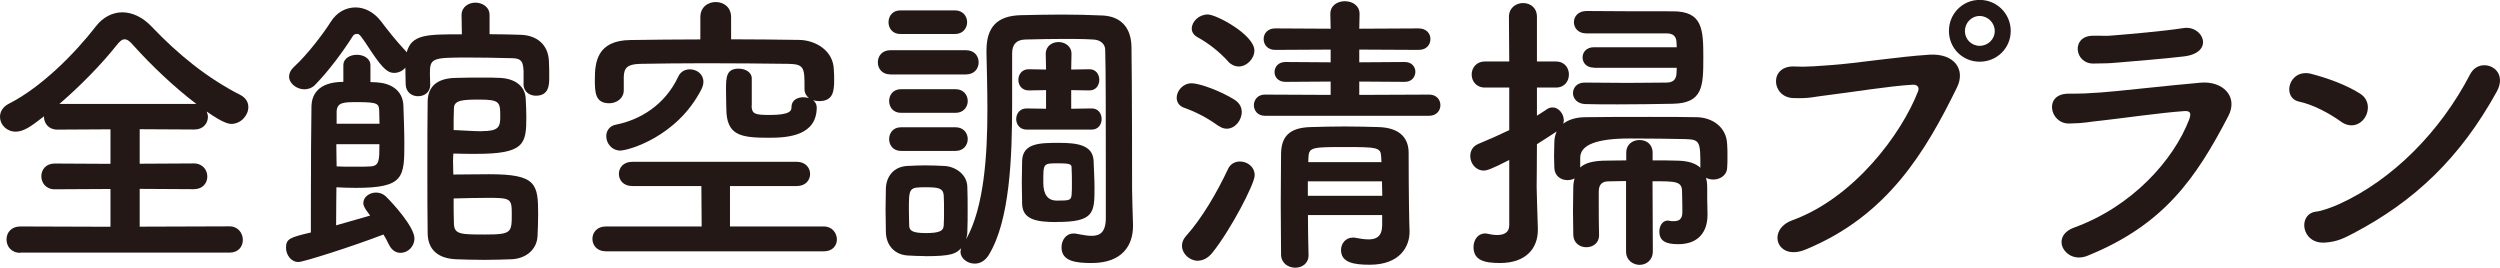
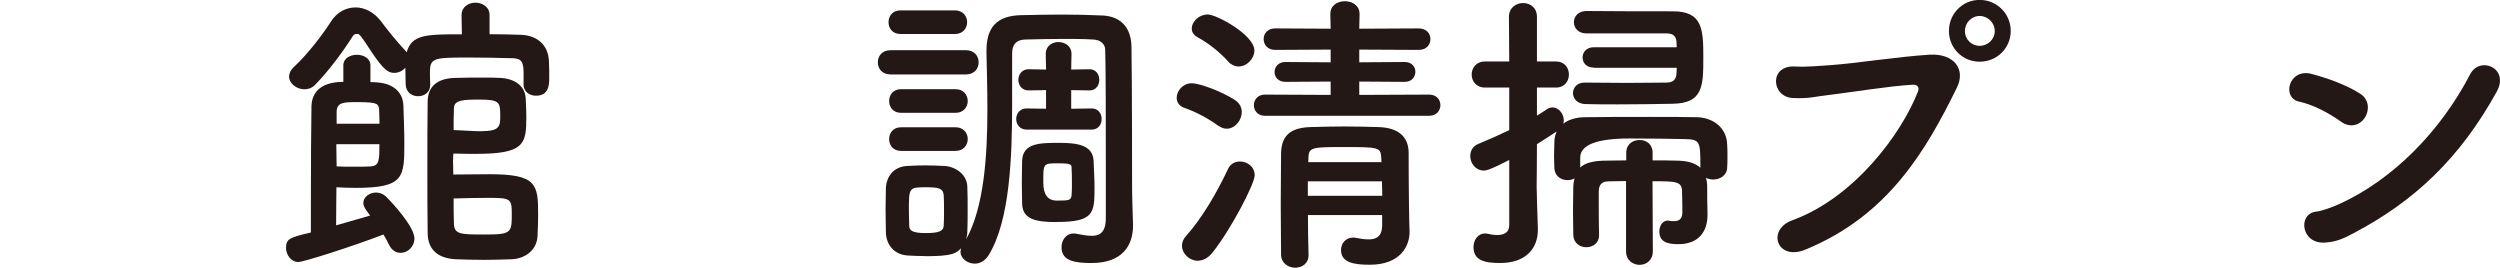
<svg xmlns="http://www.w3.org/2000/svg" id="_レイヤー_2" data-name="レイヤー_2" viewBox="0 0 245.52 26.28">
  <defs>
    <style>
      .cls-1 {
        fill: #231815;
      }
    </style>
  </defs>
  <g id="_レイヤー_2-2" data-name="レイヤー_2">
    <g>
-       <path class="cls-1" d="M2,24.83c-.9,0-1.36-.64-1.36-1.31s.46-1.28,1.36-1.28l8.85.03v-3.71l-5.48.03c-.87,0-1.31-.64-1.31-1.28s.44-1.25,1.31-1.25l5.48.03v-3.39l-5.22.03c-.87,0-1.31-.64-1.31-1.25v-.06c-1.25.99-2,1.51-2.78,1.51-.9,0-1.54-.7-1.54-1.45,0-.49.26-.99.9-1.31,3.16-1.6,6.47-4.93,8.53-7.6.67-.87,1.62-1.36,2.58-1.36s1.97.46,2.84,1.36c2.67,2.81,5.51,5.1,8.76,6.76.55.29.78.72.78,1.19,0,.81-.73,1.65-1.68,1.65-.15,0-.75-.03-2.41-1.22.06.17.12.35.12.52,0,.64-.46,1.25-1.33,1.25l-5.37-.03v3.39l5.31-.03c.87,0,1.33.64,1.33,1.28s-.44,1.25-1.33,1.25l-5.31-.03v3.71l8.82-.03c.84,0,1.31.67,1.31,1.33s-.44,1.25-1.31,1.25H2ZM19.29,10.21c-2.15-1.62-4.44-3.8-6.18-5.74-.35-.41-.61-.61-.87-.61s-.49.2-.81.61c-1.48,1.86-3.54,3.97-5.6,5.74h13.46Z" />
      <path class="cls-1" d="M36.37,8.06c.26,0,.49.03.67.03,1.31.09,2.55.75,2.58,2.35.03,1.16.09,2.38.09,3.54,0,3.42,0,4.47-4.76,4.47-.73,0-1.45-.03-1.91-.06,0,.35-.03,2.2-.03,3.74,1.22-.35,2.44-.7,3.34-.96-.64-.81-.67-1.07-.67-1.22,0-.61.61-1.04,1.25-1.04.35,0,.67.12.93.35.7.67,2.84,3.02,2.84,4.15,0,.84-.67,1.42-1.36,1.42-.44,0-.87-.23-1.16-.84-.15-.32-.32-.64-.52-.96-3.1,1.19-7.86,2.7-8.35,2.7-.75,0-1.22-.73-1.22-1.39,0-.9.38-1.02,2.44-1.51v-2.29c0-3.74.03-9.08.06-10.15.03-.9.49-2.35,3.13-2.35v-1.62c0-.7.67-1.04,1.33-1.04s1.33.35,1.33,1.04v1.65ZM51.42,8.24v-1.25c-.03-1.22-.46-1.28-1.42-1.28-1.1-.03-2.52-.06-3.89-.06-3.65,0-3.89.03-3.89,1.57,0,.32.03.7.03,1.1v.03c0,.72-.58,1.1-1.19,1.1s-1.19-.38-1.22-1.16c0-.49-.03-1.04-.03-1.65-.26.32-.67.52-1.1.52-.55,0-1.04-.29-2.2-2.03-1.13-1.71-1.19-1.8-1.45-1.8-.15,0-.29.06-.38.17-.99,1.57-2.41,3.48-3.74,4.84-.32.32-.7.43-1.04.43-.78,0-1.51-.58-1.51-1.25,0-.32.15-.64.46-.93,1.42-1.3,2.99-3.42,3.63-4.44.58-.93,1.48-1.42,2.44-1.42.87,0,1.8.44,2.52,1.39.61.81,1.48,1.92,2.41,2.9.03.03.06.09.09.12.49-1.77,1.94-1.77,5.42-1.77l-.03-1.86v-.03c0-.81.7-1.22,1.36-1.22s1.39.41,1.39,1.22v1.88c1.1,0,2.15.03,3.1.06,1.51.06,2.67.93,2.73,2.61.03.49.03,1.07.03,1.6,0,.7-.03,1.77-1.31,1.77-.61,0-1.22-.38-1.22-1.16v-.03ZM33.03,14.16c0,.9.03,1.74.03,2.18.35.03,1.04.03,1.74.03s1.36,0,1.62-.03c.84-.06.84-.64.84-2.18h-4.23ZM37.27,12.15c0-.46-.03-.9-.03-1.28-.03-.67-.12-.84-2.09-.84-1.39,0-2.03,0-2.09.9v1.22h4.21ZM44.49,15.69c0,.52.03,1.13.03,1.45,1.02,0,2.32-.03,3.54-.03,4.64,0,4.79.96,4.79,3.97,0,.7-.03,1.42-.06,2.09-.06,1.36-1.16,2.23-2.55,2.29-.84.03-1.74.06-2.64.06-1.07,0-2.09-.03-2.84-.06-1.83-.09-2.73-1.01-2.76-2.52-.03-1.8-.03-4.12-.03-6.47s0-4.73.03-6.53c.03-1.45.93-2.26,2.76-2.29.75-.03,1.71-.03,2.61-.03.64,0,1.28,0,1.74.03,1.39.06,2.47.75,2.52,2.06.03.64.06,1.22.06,1.8,0,2.64-.2,3.6-4.93,3.6-.7,0-1.48,0-2.23-.03-.03.14-.03.38-.03.61ZM47.3,12.88c1.68,0,1.83-.41,1.83-1.42,0-1.42-.03-1.68-2.06-1.68-1.65,0-2.47.06-2.49.84-.03.61-.03,1.48-.03,2.15.87.03,1.94.12,2.76.12ZM44.58,22.02c.06,1.01.7,1.01,3.1,1.01,2.58,0,2.58-.2,2.58-2.06,0-1.45-.12-1.54-2.29-1.54-1.07,0-2.26.03-3.42.06,0,.7,0,1.88.03,2.52Z" />
-       <path class="cls-1" d="M59.51,24.68c-.9,0-1.33-.61-1.33-1.22s.43-1.22,1.33-1.22h9.4l-.03-3.97h-6.79c-.87,0-1.31-.58-1.31-1.19s.44-1.19,1.31-1.19h16.16c.87,0,1.31.61,1.31,1.19,0,.61-.44,1.19-1.31,1.19h-6.56v3.97h9.22c.81,0,1.28.64,1.28,1.28,0,.58-.41,1.16-1.28,1.16h-21.41ZM73.81,10.36c.03.81.26.93,1.77.93,2.09,0,2.15-.44,2.15-.78,0-.67.58-.96,1.16-.96.2,0,.38.03.55.09-.23-.2-.43-.49-.43-.87v-.09c0-2,0-2.38-1.57-2.41-2.32-.03-5.28-.06-8.15-.06-2.35,0-4.64.03-6.41.06-1.28.03-1.6.41-1.62,1.28v1.31c0,.81-.72,1.28-1.42,1.28-1.39,0-1.42-1.07-1.42-2.32,0-1.65.17-3.86,3.51-3.89,2.23-.03,4.53-.06,6.85-.06V1.68c0-.99.75-1.48,1.51-1.48s1.51.49,1.51,1.48v2.18c2.26,0,4.5.03,6.7.06,1.57.03,3.34,1.02,3.39,2.93.03.35.03.67.03,1.02,0,1.13-.12,2.06-1.48,2.06-.2,0-.41-.03-.58-.09.2.17.35.41.35.7,0,2.76-2.75,2.99-4.67,2.99-2.84,0-4.21-.23-4.21-2.9,0-.2-.03-1.04-.03-1.86,0-1.19.03-2.03,1.25-2.03.64,0,1.28.35,1.28.96v2.67ZM60.96,14.79c-.9,0-1.42-.73-1.42-1.42,0-.52.32-1.01.96-1.13,2.32-.46,4.79-1.89,6.12-4.73.23-.49.67-.7,1.13-.7.67,0,1.33.46,1.33,1.22,0,.23-.06.46-.2.75-2.41,4.7-7.22,6-7.92,6Z" />
      <path class="cls-1" d="M87.46,7.31c-.84,0-1.25-.58-1.25-1.19s.41-1.19,1.25-1.19h7.4c.84,0,1.25.58,1.25,1.19s-.41,1.19-1.25,1.19h-7.4ZM90.86,25.15c-.61,0-1.19-.03-1.74-.06-1.28-.09-2.09-1.01-2.12-2.29,0-.75-.03-1.51-.03-2.23s.03-1.42.03-2.06c.03-1.1.7-2.12,2.06-2.21.64-.03,1.22-.06,1.77-.06.67,0,1.31.03,1.94.06,1.04.06,2.21.81,2.23,2.06.03.67.03,1.45.03,2.23s0,1.54-.03,2.18c0,.26-.06.49-.12.73,1.77-3.16,2.09-8.27,2.09-12.73,0-2.09-.06-4.06-.09-5.6v-.2c0-2.29,1.02-3.42,3.37-3.48,1.39-.03,2.7-.06,4.03-.06s2.61.03,4,.09c1.88.09,2.81,1.28,2.84,3.07.06,3.68.06,12.97.06,14.07,0,.49.06,2.35.09,3.39v.15c0,1.86-1.02,3.63-4.06,3.63-1.57,0-2.96-.17-2.96-1.54,0-.7.43-1.36,1.19-1.36.09,0,.2,0,.29.03.52.09,1.01.2,1.48.2.81,0,1.39-.35,1.39-1.74v-4.93c0-4.18,0-9.77-.06-11.6,0-.55-.46-.99-1.19-1.01-.99-.06-1.91-.06-2.84-.06-1.25,0-2.49.03-3.83.06-.9.03-1.28.52-1.28,1.36v4.9c0,5.22-.2,11.52-2.32,14.94-.38.58-.87.81-1.36.81-.72,0-1.39-.52-1.39-1.16,0-.12.03-.23.06-.35-.52.52-.87.78-3.54.78ZM88.42,3.34c-.78,0-1.16-.58-1.16-1.16s.38-1.16,1.16-1.16h5.37c.78,0,1.19.58,1.19,1.16s-.41,1.16-1.19,1.16h-5.37ZM88.48,11.08c-.78,0-1.16-.58-1.16-1.16s.38-1.16,1.16-1.16h5.37c.78,0,1.19.58,1.19,1.16s-.41,1.16-1.19,1.16h-5.37ZM88.48,14.82c-.78,0-1.16-.58-1.16-1.16s.38-1.16,1.16-1.16h5.37c.78,0,1.19.58,1.19,1.16s-.41,1.16-1.19,1.16h-5.37ZM92.71,20.68c0-.55,0-1.1-.03-1.51-.06-.67-.49-.78-1.71-.78-1.71,0-1.71.03-1.71,2.26,0,.55.03,1.1.03,1.54.03.41.23.7,1.62.7s1.74-.23,1.77-.73c.03-.41.03-.96.03-1.48ZM100.84,12.73c-.7,0-1.04-.52-1.04-1.04s.35-1.04,1.01-1.04h.03l1.89.03v-1.83l-1.68.03h-.03c-.67,0-1.01-.52-1.01-1.04s.35-1.04,1.01-1.04h.03l1.68.03-.03-1.54c0-.78.64-1.16,1.25-1.16s1.28.38,1.28,1.16l-.03,1.54,1.77-.03h.03c.64,0,.96.52.96,1.04s-.32,1.04-.96,1.04h-.03l-1.77-.03v1.83l2-.03h.03c.64,0,.96.52.96,1.04s-.32,1.04-.99,1.04h-6.35ZM103.77,21.81c-2.03,0-3.37-.26-3.39-1.83,0-.67-.03-1.36-.03-2.09s.03-1.42.03-2.09c.06-1.77,1.77-1.77,3.65-1.77,1.74,0,3.28.2,3.37,1.74.03.93.09,1.8.09,2.64,0,2.49-.03,3.39-3.71,3.39ZM105.27,18.04c0-.49,0-1.01-.03-1.51,0-.38-.03-.49-1.33-.49-1.48,0-1.45,0-1.45,1.89q0,1.77,1.33,1.77c1.25,0,1.39-.03,1.45-.55.03-.38.03-.72.03-1.1Z" />
      <path class="cls-1" d="M119.65,12.36c-.96-.7-2.09-1.33-3.34-1.77-.52-.17-.75-.58-.75-.99,0-.67.61-1.42,1.45-1.42s2.9.78,4.24,1.62c.49.32.7.75.7,1.19,0,.84-.67,1.65-1.48,1.65-.26,0-.52-.09-.81-.29ZM117.65,25.61c-.84,0-1.57-.7-1.57-1.48,0-.32.12-.64.38-.93,1.59-1.77,3.07-4.32,4.12-6.56.23-.55.72-.78,1.19-.78.73,0,1.45.52,1.45,1.36s-2.38,5.4-4.18,7.63c-.43.52-.93.75-1.39.75ZM120.64,6.06c-.9-.99-1.94-1.8-2.99-2.38-.44-.23-.61-.55-.61-.87,0-.7.72-1.39,1.57-1.39s4.58,2,4.58,3.54c0,.81-.75,1.57-1.54,1.57-.35,0-.7-.14-1.02-.46ZM124.21,11.37c-.7,0-1.07-.52-1.07-1.04s.38-1.04,1.07-1.04l6.47.03v-1.31l-4.44.03c-.73,0-1.07-.49-1.07-.96,0-.49.35-.99,1.07-.99l4.44.03v-1.25l-5.45.03c-.75,0-1.13-.52-1.13-1.07,0-.52.38-1.04,1.13-1.04l5.45.03-.03-1.42v-.03c0-.84.7-1.25,1.42-1.25s1.45.41,1.45,1.25v.03l-.03,1.42,5.83-.03c.78,0,1.16.52,1.16,1.04,0,.55-.38,1.07-1.16,1.07l-5.83-.03v1.25l4.47-.03c.7,0,1.04.49,1.04.96,0,.49-.35.99-1.04.99l-4.47-.03v1.31l6.87-.03c.73,0,1.1.52,1.1,1.04s-.38,1.04-1.1,1.04h-16.16ZM135.73,21.12h-7.28c0,1.36.03,2.73.06,3.92v.03c0,.81-.64,1.22-1.31,1.22s-1.36-.43-1.39-1.25c0-1.6-.03-3.31-.03-5.02s.03-3.39.03-4.93c.03-1.6.73-2.55,2.9-2.61,1.07-.03,2.2-.06,3.33-.06s2.26.03,3.34.06c1.97.06,2.93.96,2.96,2.47,0,4.06.06,7.11.09,7.77v.06c0,1.39-.9,3.22-3.92,3.22-1.6,0-2.81-.23-2.81-1.45,0-.61.43-1.22,1.19-1.22.09,0,.17,0,.26.03.44.09.87.15,1.28.15.7,0,1.28-.26,1.31-1.33v-1.04ZM128.44,17.81v1.42h7.31c0-.46-.03-.96-.03-1.42h-7.28ZM135.64,15.34c-.06-.87-.41-.9-3.68-.9-2.96,0-3.39.03-3.45.9l-.03.58h7.19l-.03-.58Z" />
      <path class="cls-1" d="M159.68,17.78c-.58,0-1.16.03-1.71.03-.67,0-.96.35-.96,1.01v1.19c0,.99,0,2.03.03,3.08v.03c0,.75-.61,1.16-1.25,1.16s-1.25-.41-1.28-1.19c0-.75-.03-1.54-.03-2.35s.03-1.62.03-2.38c0-.32.06-.58.12-.84-.2.12-.46.17-.7.17-.64,0-1.25-.41-1.28-1.19,0-.38-.03-.78-.03-1.19,0-.43.03-.9.03-1.36,0-.38.09-.72.23-1.04-.61.41-1.25.81-1.94,1.25,0,2.06-.03,3.71-.03,4.18s.09,3.1.12,4.12v.12c0,1.83-1.19,3.25-3.71,3.25-1.54,0-2.61-.26-2.61-1.57,0-.67.41-1.33,1.13-1.33.09,0,.17,0,.26.03.26.06.61.12.93.12.61,0,1.19-.2,1.19-.96v-6.41c-1.74.9-2.21,1.04-2.5,1.04-.81,0-1.33-.73-1.33-1.42,0-.49.23-.96.78-1.19,1.07-.44,2.09-.9,3.05-1.36v-4.18h-2.38c-.87,0-1.31-.64-1.31-1.28s.44-1.28,1.31-1.28h2.38l-.03-4.38c0-.9.7-1.36,1.39-1.36s1.36.44,1.36,1.36v4.38h1.86c.87,0,1.28.64,1.28,1.28s-.41,1.28-1.28,1.28h-1.86v2.76c.35-.2.67-.44.99-.64.17-.12.38-.17.55-.17.58,0,1.1.61,1.1,1.28,0,.09-.03.2-.06.32.49-.38,1.22-.64,2.18-.64,1.68-.03,4.06-.03,6.35-.03,1.68,0,3.31,0,4.61.03,1.42.03,2.9.9,2.96,2.67.03.38.03.78.03,1.16,0,.41,0,.78-.03,1.13-.03.78-.73,1.16-1.36,1.16-.26,0-.52-.06-.72-.17.09.29.12.61.12.96,0,.81,0,1.62.03,2.55v.14c0,1.6-.84,2.87-2.87,2.87-1.19,0-1.86-.29-1.86-1.25,0-.52.29-1.07.84-1.07.06,0,.12.03.17.03.15.03.26.03.41.03.44,0,.84-.14.84-.87,0,0,0-1.25-.03-2.03,0-1.02-.61-1.02-2.9-1.02l.03,6.88c0,.9-.67,1.33-1.3,1.33s-1.33-.43-1.33-1.33v-6.88ZM156.52,6.64c-.73,0-1.1-.49-1.1-1.01,0-.49.38-.99,1.1-.99h8.15c0-.23-.03-.44-.03-.58-.06-.58-.41-.78-.99-.78h-7.86c-.81,0-1.22-.55-1.22-1.1s.41-1.1,1.25-1.1c2.47.03,6.27.03,8.47.03,2.93,0,2.99,1.77,2.99,4.58s-.06,4.44-2.99,4.5c-1.62.03-3.57.06-5.4.06-1.16,0-2.26,0-3.22-.03-.78-.03-1.19-.55-1.19-1.07s.38-1.04,1.13-1.04h.03c1.22,0,2.7.03,4.15.03s2.84-.03,3.86-.03c.58,0,.93-.23.99-.81,0-.17.03-.41.03-.64h-8.15ZM166.99,16.45c0-2.52,0-2.76-1.51-2.79-1.19-.03-3.45-.06-5.45-.06q-4.84,0-4.84,1.89v.96c.46-.44,1.25-.64,2.29-.67.7,0,1.45-.03,2.23-.03v-.75c0-.84.64-1.25,1.31-1.25s1.28.41,1.28,1.25v.75c.87,0,1.71,0,2.52.03.99.03,1.71.26,2.18.7v-.03Z" />
      <path class="cls-1" d="M176,21.64c6.09-2.21,10.73-8.47,12.36-12.65.2-.49-.15-.7-.52-.67-2.23.12-6.09.75-8.09.99-1.77.2-1.94.38-3.66.32-2.15-.09-2.38-3.25.2-3.1,1.28.06,2.35-.06,3.57-.14,2.44-.17,6.38-.81,9.63-1.02,2.44-.14,3.57,1.45,2.7,3.22-3.05,6.21-6.76,12.59-14.88,15.92-2.81,1.16-3.83-1.94-1.31-2.87ZM194.42,6.06c-1.68,0-3.02-1.33-3.02-3.02s1.33-3.05,3.02-3.05,3.05,1.36,3.05,3.05-1.36,3.02-3.05,3.02ZM194.42,1.57c-.81,0-1.45.67-1.45,1.48s.64,1.45,1.45,1.45,1.48-.64,1.48-1.45-.67-1.48-1.48-1.48Z" />
-       <path class="cls-1" d="M205,25.12c-2.15.87-3.77-1.89-1.28-2.78,5.66-2.06,9.75-6.61,11.28-10.62.23-.64.09-.84-.49-.81-2.23.15-6.47.75-7.86.9-1.74.17-1.77.29-3.45.32-1.91.03-2.52-2.93-.06-2.93,1.48,0,1.83-.03,3.19-.12,1.42-.09,6.44-.67,9.78-.96,2.15-.2,3.74,1.33,2.73,3.28-3.16,6.06-6.29,10.67-13.84,13.72ZM207.9,6.15c-.96.09-1.1.06-2.32.09-1.83.03-2.21-2.67-.09-2.73,1.07-.03,1.16.06,2.03-.03,1.48-.12,4.9-.41,6.9-.72,1.94-.32,3.13,2.41.06,2.78-1.57.2-5.54.52-6.58.61Z" />
      <path class="cls-1" d="M229.91,11.95c-1.22-.87-2.76-1.68-4.12-1.97-1.74-.38-1.01-3.28,1.19-2.73,1.54.41,3.37,1.04,4.79,1.94.93.58.93,1.65.49,2.35s-1.39,1.1-2.35.41ZM231.16,22.89c-.99.52-1.62.84-2.78.93-2.41.2-2.76-2.84-.9-3.04.58-.06,1.62-.46,2.23-.73,5.25-2.38,9.95-7.11,12.88-12.76.96-1.83,3.89-.61,2.61,1.71-3.6,6.53-8.09,10.76-14.04,13.89Z" />
    </g>
  </g>
</svg>